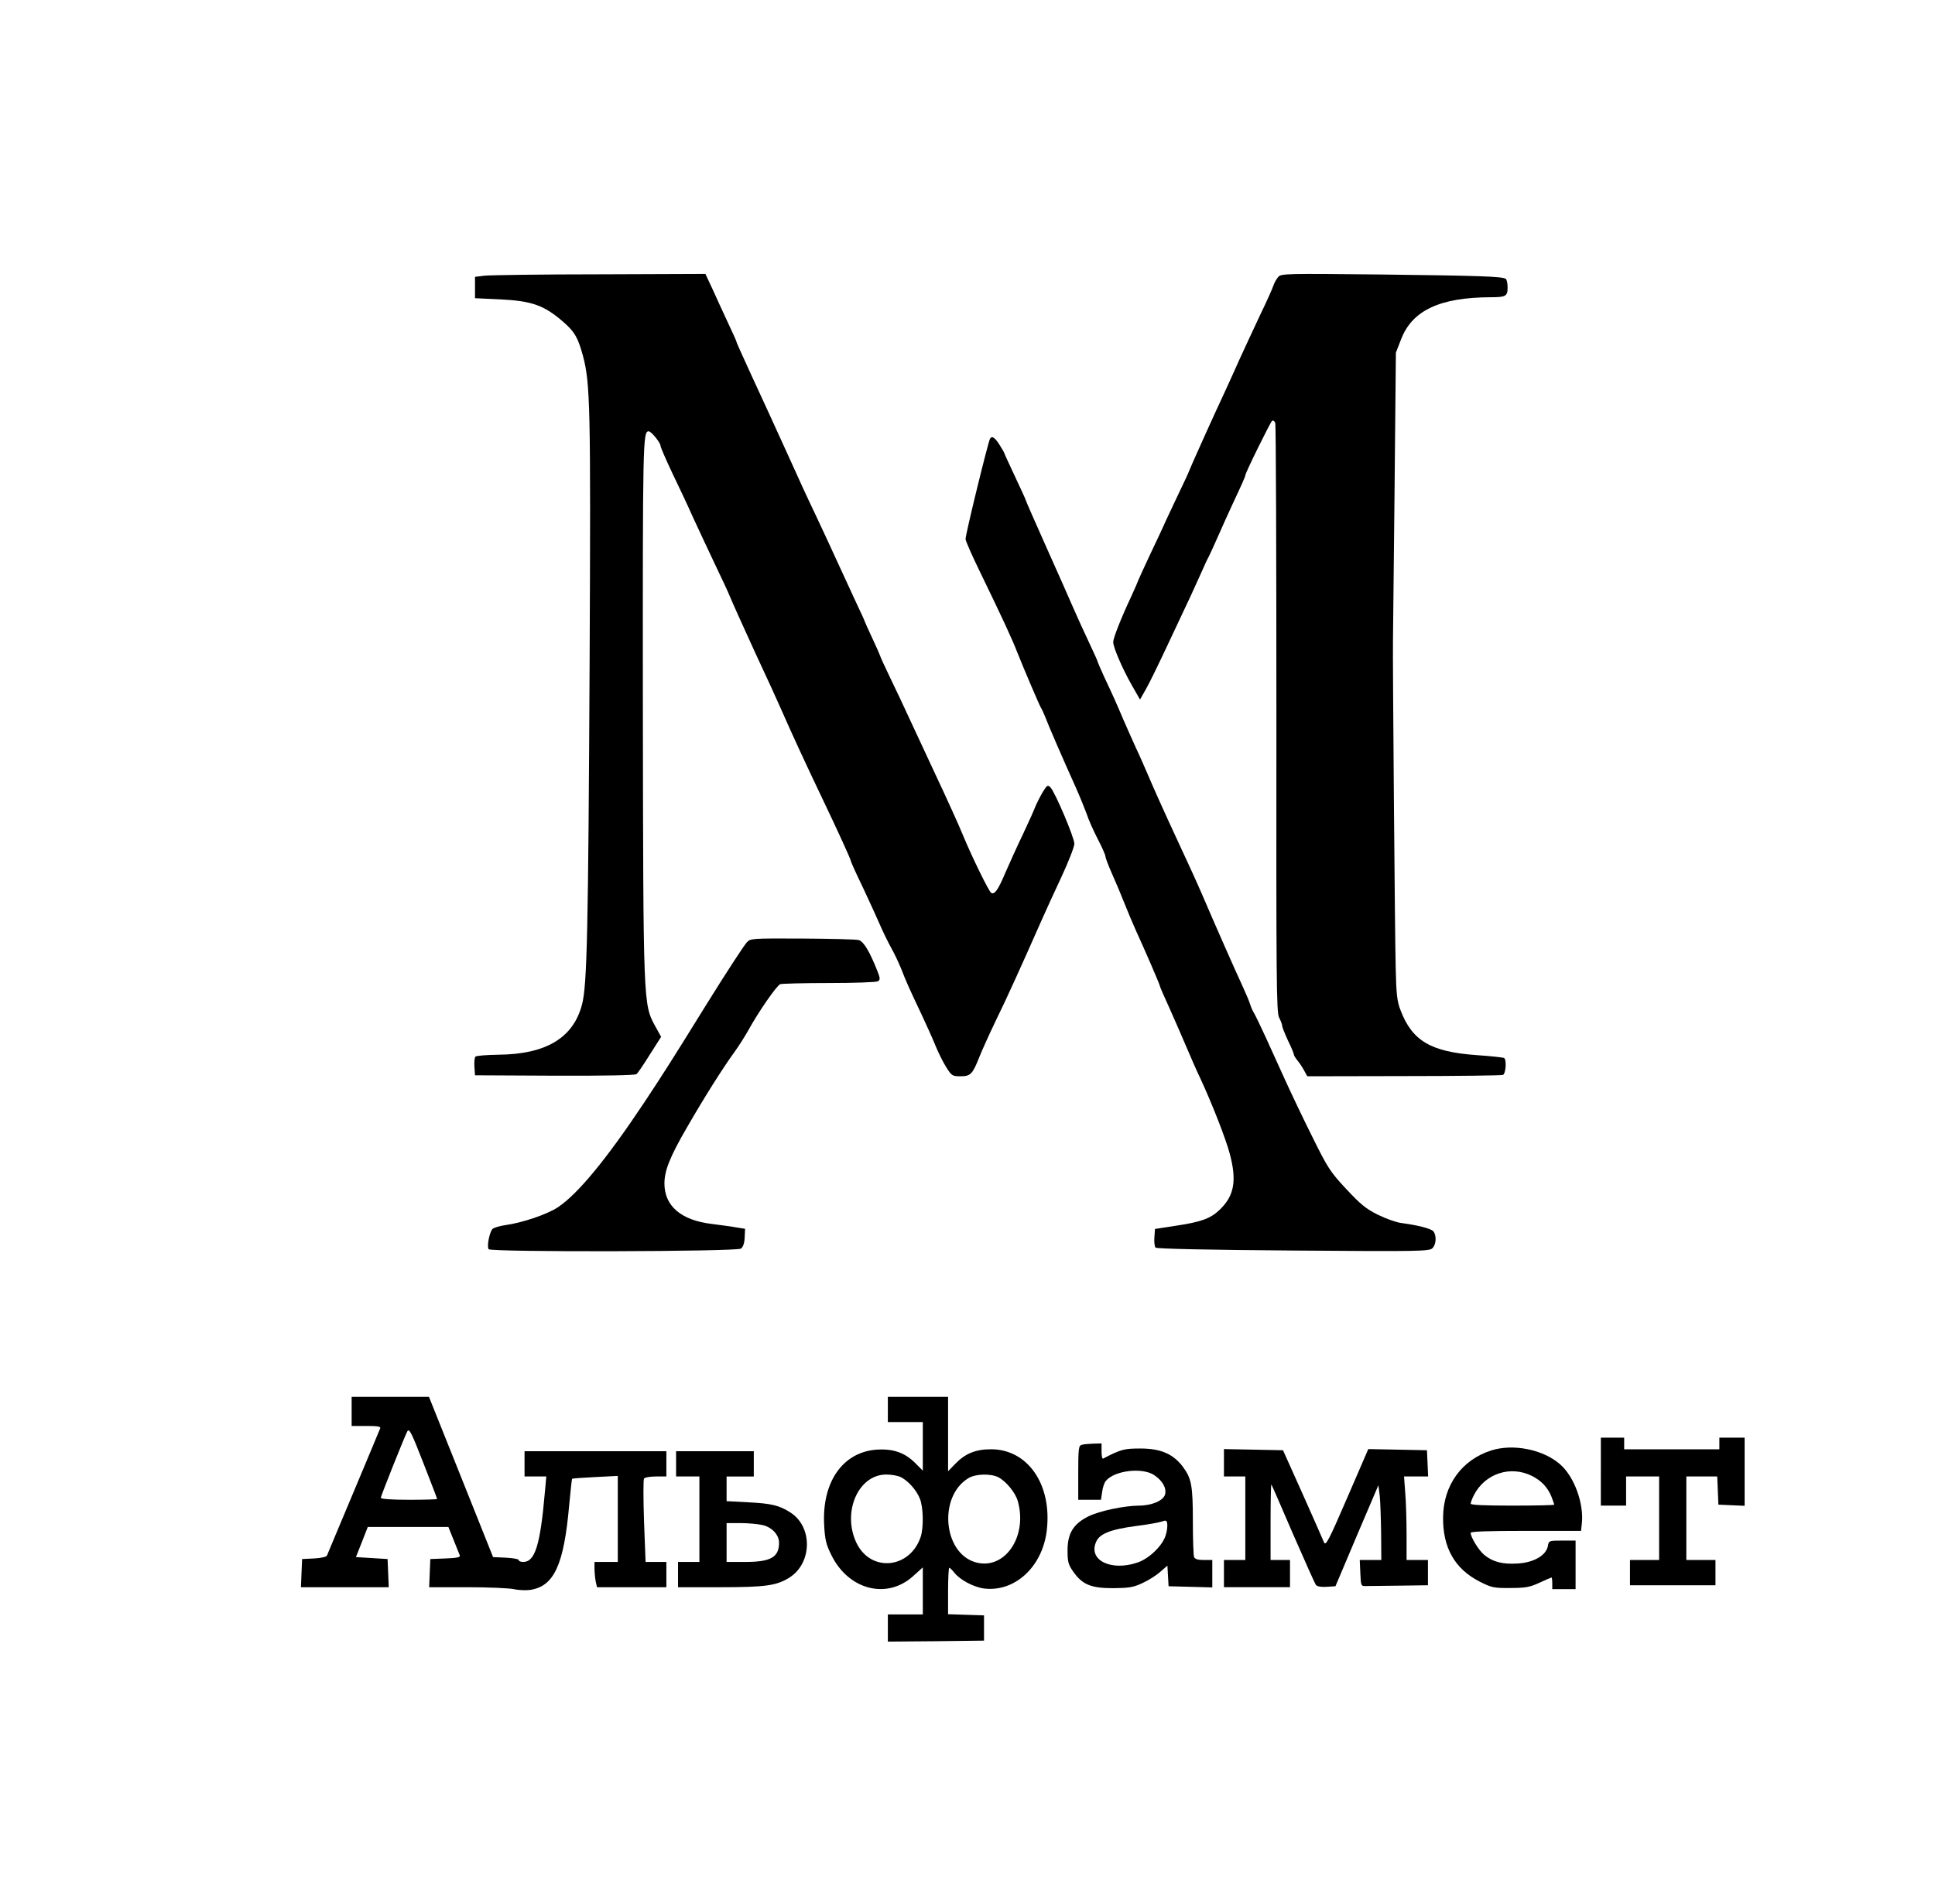
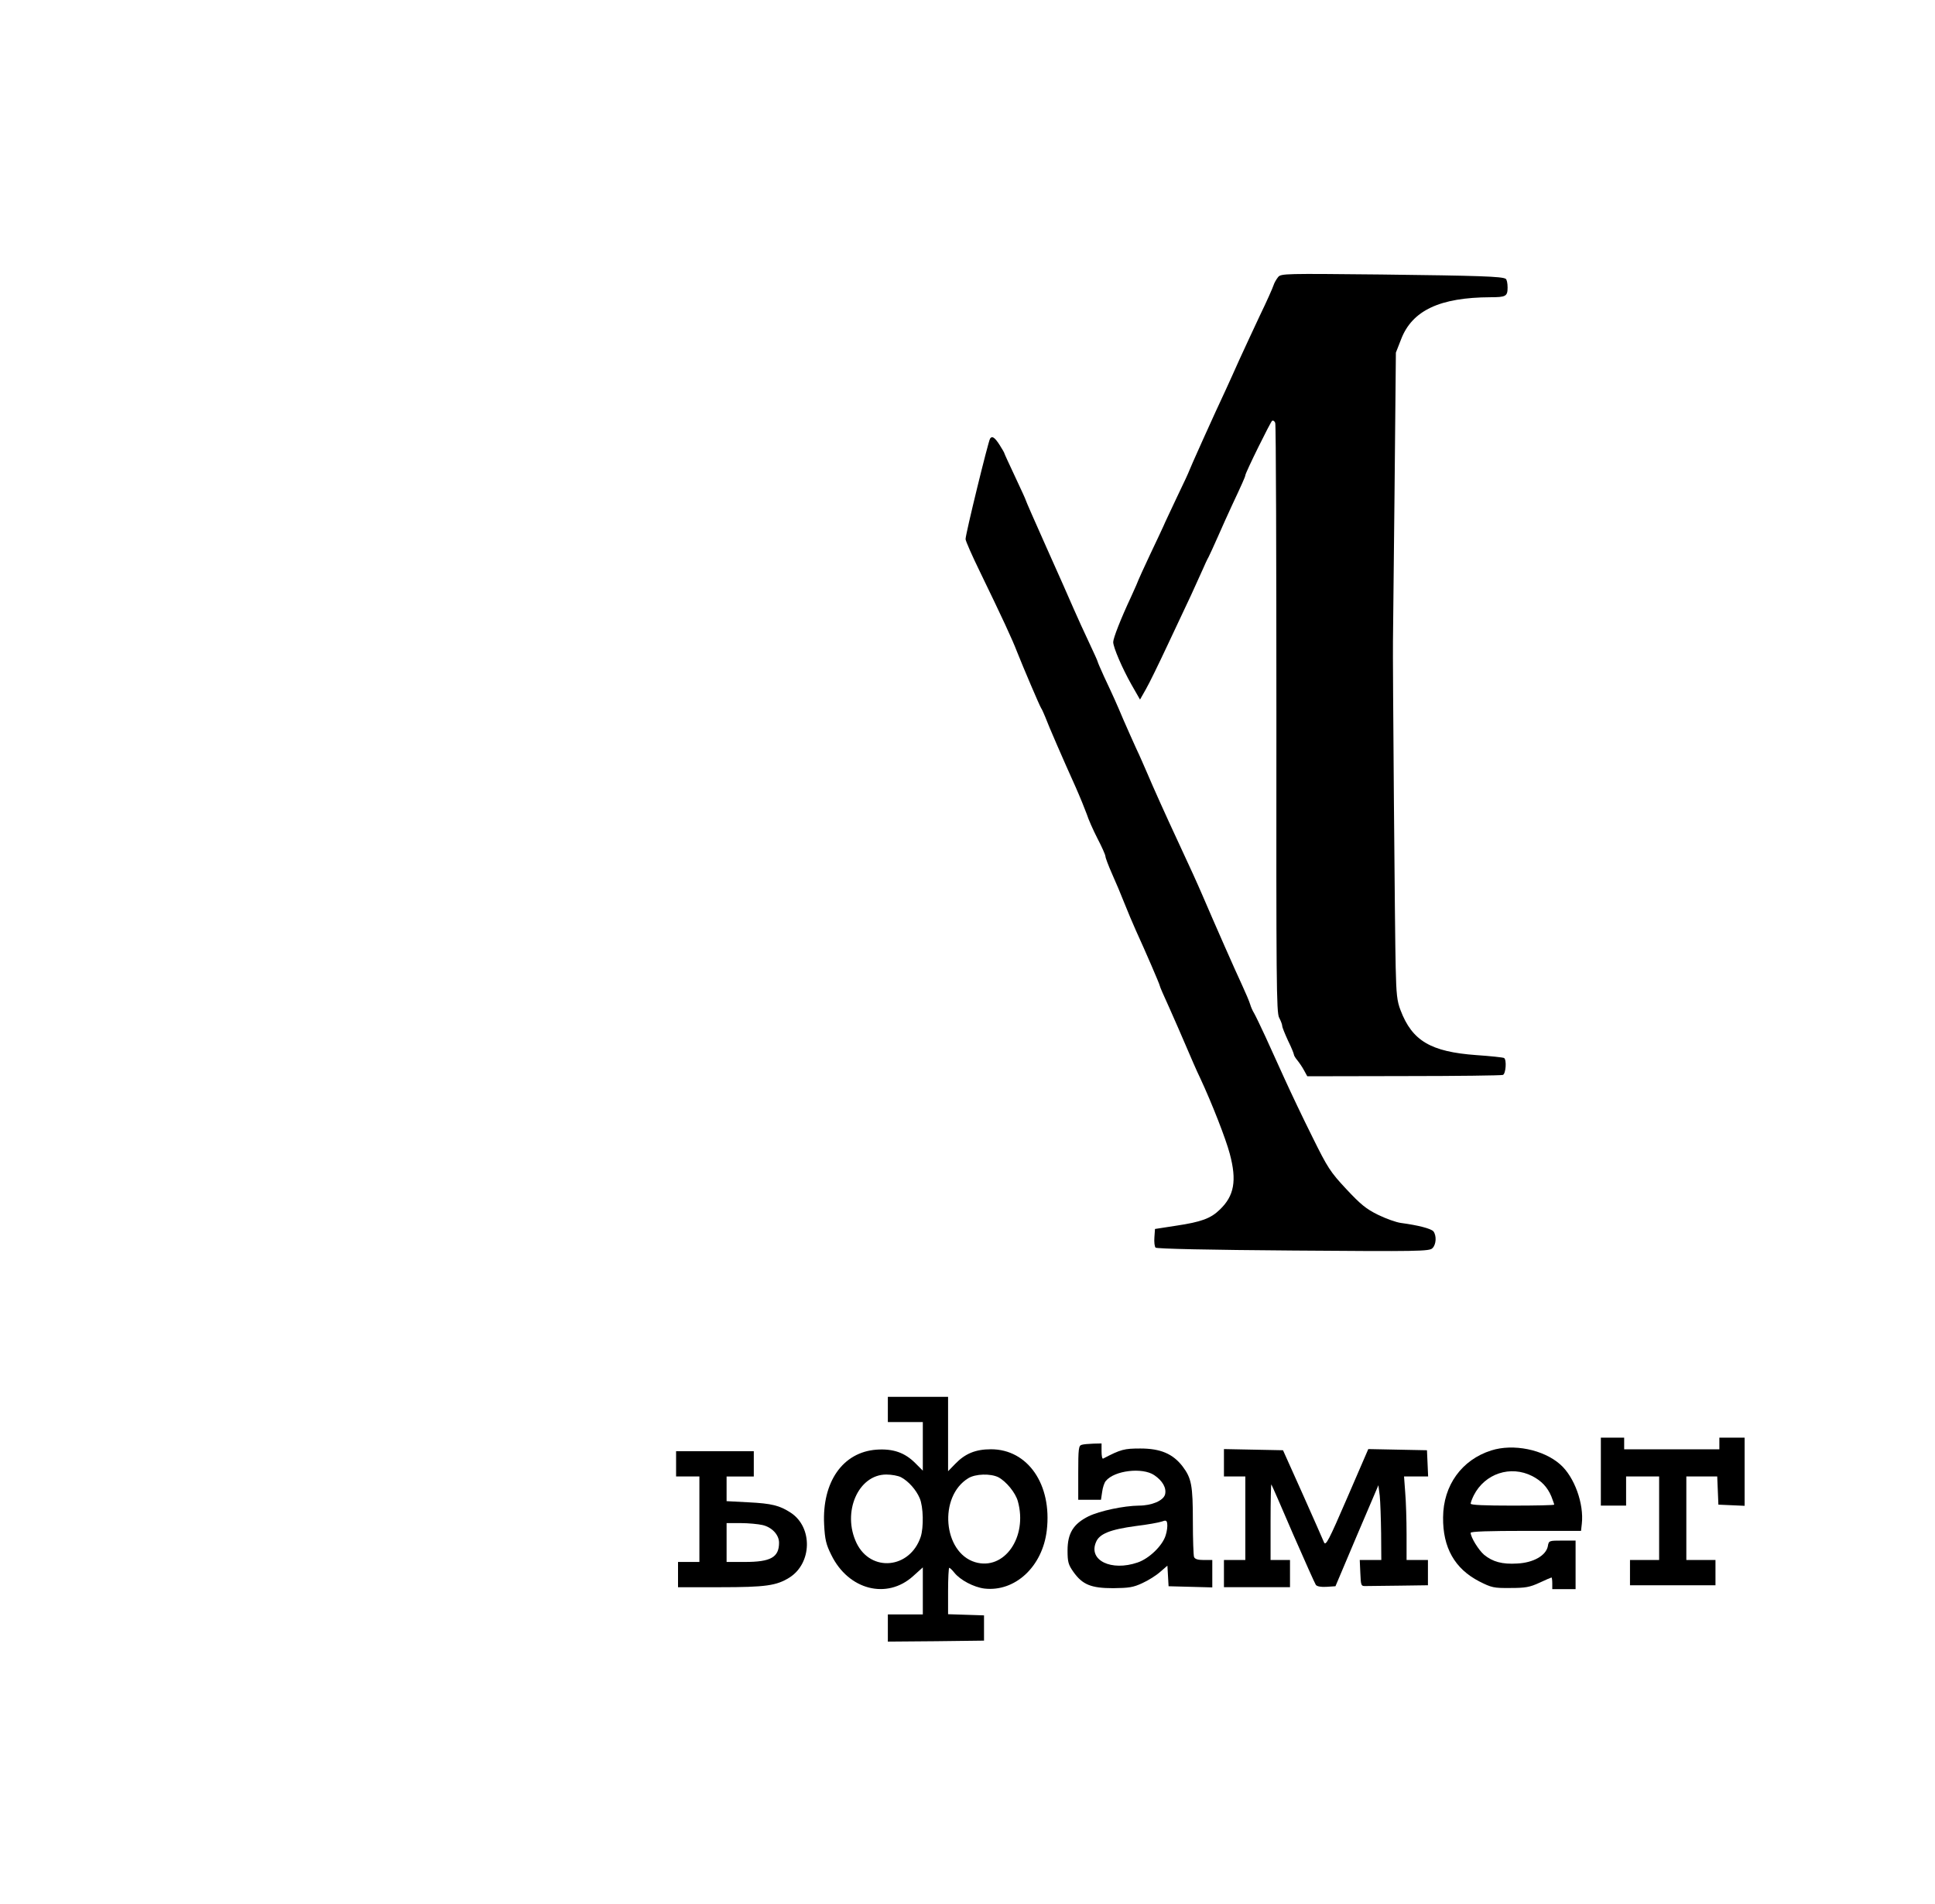
<svg xmlns="http://www.w3.org/2000/svg" version="1.0" width="996pt" height="980pt" viewBox="0 0 996 980" preserveAspectRatio="xMidYMid meet">
  <g transform="translate(0,980) scale(0.1,-0.1)" fill="#000000" stroke="none">
-     <path d="M2495 8381 l-50 -6 0 -55 0 -55 130 -6 c165 -8 228 -31 329 -120 55 -49 71 -77 97 -172 37 -141 40 -257 34 -1562 -7 -1398 -13 -1676 -39 -1775 -45 -173 -186 -257 -431 -259 -60 -1 -113 -5 -118 -10 -4 -4 -7 -28 -5 -52 l3 -44 410 -2 c250 -1 414 2 421 8 7 5 38 51 69 101 l58 91 -31 56 c-61 112 -61 112 -63 1642 -1 1370 0 1419 30 1419 13 0 61 -59 61 -75 0 -7 27 -69 59 -137 33 -68 82 -172 109 -233 28 -60 77 -166 110 -235 33 -69 70 -147 81 -175 11 -27 68 -153 126 -280 59 -126 123 -266 142 -310 43 -99 126 -279 208 -450 77 -161 145 -310 145 -318 0 -4 27 -64 61 -134 33 -71 72 -155 86 -188 14 -33 40 -87 58 -120 19 -33 43 -85 55 -115 23 -60 40 -98 105 -235 23 -49 55 -120 70 -157 15 -37 40 -87 56 -112 27 -43 31 -46 73 -46 52 0 62 11 97 99 12 31 50 115 84 186 58 118 133 284 235 515 21 47 67 149 104 227 36 78 66 154 66 170 0 32 -100 267 -123 290 -14 14 -18 11 -39 -23 -13 -22 -30 -55 -38 -74 -7 -19 -36 -84 -65 -145 -29 -60 -69 -149 -90 -197 -37 -88 -56 -115 -73 -104 -12 7 -99 185 -145 296 -19 47 -84 191 -145 320 -60 129 -124 267 -142 305 -18 39 -56 121 -86 182 -30 62 -54 115 -54 118 0 2 -18 43 -40 90 -22 47 -40 87 -40 89 0 2 -22 50 -49 107 -26 57 -69 149 -94 204 -25 55 -71 154 -102 220 -62 130 -84 179 -150 325 -59 130 -146 320 -188 410 -55 120 -77 169 -77 173 0 3 -20 47 -44 98 -24 52 -60 129 -79 172 l-36 77 -543 -2 c-299 0 -565 -4 -593 -7z" />
    <path d="M6579 8374 c-9 -11 -20 -30 -24 -43 -4 -13 -35 -83 -70 -155 -34 -72 -81 -174 -105 -226 -23 -52 -55 -122 -70 -155 -59 -125 -190 -417 -190 -421 0 -2 -27 -61 -61 -131 -33 -71 -65 -137 -69 -148 -5 -11 -36 -78 -70 -149 -33 -70 -60 -130 -60 -131 0 -2 -17 -41 -38 -87 -53 -113 -92 -213 -92 -233 0 -27 47 -136 94 -219 l44 -77 30 53 c17 29 67 132 112 228 45 96 99 211 120 255 20 44 47 103 59 130 12 28 26 58 32 68 5 10 27 57 48 105 21 48 54 121 73 162 49 104 68 147 68 153 0 13 130 276 138 281 6 3 13 -2 16 -11 4 -9 6 -695 6 -1524 -1 -1355 0 -1510 14 -1537 9 -17 16 -36 16 -43 0 -7 14 -41 30 -76 17 -34 30 -67 30 -71 0 -5 8 -18 18 -30 9 -11 25 -34 34 -51 l17 -31 497 1 c273 0 503 3 510 6 15 6 20 78 6 87 -5 3 -69 10 -143 15 -234 17 -330 73 -390 231 -18 46 -22 82 -25 220 -4 141 -16 1607 -14 1680 0 14 4 354 8 755 l7 730 27 69 c57 148 199 215 460 216 79 0 88 5 88 50 0 22 -4 42 -10 45 -20 12 -135 16 -640 22 -494 5 -516 5 -531 -13z" />
    <path d="M5096 7542 c-10 -17 -126 -491 -126 -517 0 -9 33 -84 74 -168 114 -235 166 -347 191 -412 32 -81 116 -278 124 -290 4 -5 13 -26 21 -45 15 -41 94 -223 156 -360 23 -52 49 -116 58 -141 8 -26 33 -82 55 -125 23 -44 41 -85 41 -92 0 -7 15 -47 34 -90 19 -42 48 -111 64 -152 16 -41 43 -104 59 -140 48 -105 123 -278 123 -285 0 -4 22 -54 49 -113 26 -59 65 -147 86 -197 21 -49 53 -124 73 -165 61 -131 132 -313 152 -389 37 -138 23 -217 -52 -288 -46 -45 -96 -63 -223 -82 l-110 -17 -3 -43 c-2 -24 1 -48 6 -53 6 -6 278 -12 709 -15 644 -5 701 -4 716 12 20 19 22 65 5 87 -13 14 -77 31 -167 43 -24 3 -77 22 -118 42 -61 30 -89 53 -163 132 -83 89 -96 109 -176 271 -48 96 -111 229 -141 295 -30 66 -75 165 -100 220 -25 54 -51 108 -58 120 -7 11 -16 31 -20 45 -4 14 -23 59 -42 100 -33 70 -140 313 -203 460 -28 65 -63 142 -125 275 -64 137 -133 291 -159 353 -15 34 -40 93 -58 130 -17 37 -46 103 -65 146 -38 90 -52 121 -100 223 -18 40 -33 74 -33 77 0 3 -20 47 -44 98 -24 51 -60 129 -79 173 -19 44 -82 187 -141 318 -58 130 -106 239 -106 242 0 3 -25 57 -55 121 -30 64 -55 118 -55 120 0 3 -11 22 -25 44 -25 39 -39 48 -49 32z" />
-     <path d="M3843 4948 c-19 -23 -99 -145 -211 -325 -170 -275 -225 -361 -316 -498 -195 -293 -341 -470 -444 -539 -56 -37 -183 -80 -270 -92 -29 -4 -59 -13 -67 -20 -15 -16 -30 -88 -20 -104 10 -16 1277 -13 1299 3 11 8 18 29 19 57 l2 45 -45 7 c-25 5 -82 12 -127 18 -157 19 -243 92 -243 208 0 66 28 137 115 287 88 153 185 307 247 392 21 29 52 78 70 110 52 95 146 230 164 237 8 3 122 6 252 6 130 0 243 4 251 9 12 8 12 16 -3 53 -39 99 -71 153 -96 159 -14 4 -145 7 -291 8 -263 1 -266 1 -286 -21z" />
-     <path d="M1810 2535 l0 -75 76 0 c57 0 75 -3 71 -12 -3 -7 -64 -155 -137 -328 -73 -173 -134 -320 -137 -327 -3 -7 -30 -13 -66 -15 l-62 -3 -3 -72 -3 -73 226 0 226 0 -3 73 -3 72 -81 5 -82 5 31 78 30 77 207 0 208 0 27 -67 c15 -38 29 -73 32 -80 3 -9 -17 -13 -74 -15 l-78 -3 -3 -72 -3 -73 198 0 c109 0 216 -5 238 -10 22 -5 59 -7 83 -4 124 18 175 129 202 439 7 72 13 131 15 133 2 2 55 6 119 9 l116 6 0 -222 0 -221 -60 0 -60 0 0 -34 c0 -18 3 -48 6 -65 l7 -31 178 0 179 0 0 65 0 65 -54 0 -53 0 -8 209 c-4 115 -4 214 0 220 3 6 31 11 61 11 l54 0 0 65 0 65 -365 0 -365 0 0 -65 0 -65 56 0 56 0 -7 -77 c-24 -277 -51 -363 -112 -363 -12 0 -23 4 -23 10 0 5 -30 10 -66 12 l-66 3 -165 413 -165 412 -199 0 -199 0 0 -75z m374 -278 c36 -92 66 -170 66 -173 0 -2 -65 -4 -145 -4 -89 0 -145 4 -145 10 0 9 126 325 137 343 10 16 22 -9 87 -176z" />
    <path d="M4570 2545 l0 -65 90 0 90 0 0 -125 0 -125 -39 39 c-54 54 -114 75 -200 69 -173 -13 -280 -166 -269 -385 4 -78 10 -103 37 -157 88 -180 286 -231 421 -109 l50 45 0 -121 0 -121 -90 0 -90 0 0 -70 0 -70 248 2 247 3 0 65 0 65 -92 3 -93 3 0 119 c0 66 3 120 6 120 3 0 15 -11 26 -25 30 -38 100 -75 155 -82 158 -18 299 113 321 299 28 237 -98 418 -287 418 -79 0 -133 -22 -184 -75 l-37 -38 0 191 0 192 -155 0 -155 0 0 -65z m68 -349 c38 -20 78 -65 96 -108 19 -44 21 -150 5 -199 -55 -164 -256 -184 -330 -32 -76 158 8 353 153 353 27 0 61 -6 76 -14z m501 0 c41 -22 88 -80 100 -123 52 -185 -70 -359 -220 -314 -165 50 -189 338 -35 432 37 23 115 25 155 5z" />
    <path d="M8240 2225 l0 -175 65 0 65 0 0 75 0 75 85 0 85 0 0 -215 0 -215 -75 0 -75 0 0 -65 0 -65 220 0 220 0 0 65 0 65 -75 0 -75 0 0 215 0 215 80 0 79 0 3 -72 3 -73 68 -3 67 -3 0 176 0 175 -65 0 -65 0 0 -30 0 -30 -245 0 -245 0 0 30 0 30 -60 0 -60 0 0 -175z" />
    <path d="M5568 2363 c-16 -4 -18 -20 -18 -144 l0 -139 59 0 58 0 6 40 c3 23 11 48 19 57 44 54 188 71 249 30 43 -29 64 -66 56 -99 -8 -32 -68 -58 -135 -58 -78 -1 -201 -27 -259 -55 -78 -39 -108 -87 -108 -176 0 -59 4 -73 30 -110 47 -66 91 -84 205 -84 81 1 103 4 150 26 31 14 72 40 92 58 l37 32 3 -53 3 -53 113 -3 112 -3 0 71 0 70 -44 0 c-31 0 -46 5 -50 16 -3 9 -6 91 -6 182 0 187 -7 223 -53 284 -50 65 -114 92 -217 92 -83 0 -100 -4 -192 -52 -5 -2 -8 15 -8 37 l0 41 -42 -1 c-24 -1 -51 -3 -60 -6z m432 -466 c-16 -53 -85 -120 -145 -140 -135 -46 -253 11 -214 104 17 44 73 66 206 84 59 7 119 18 133 23 21 8 26 6 28 -11 2 -12 -1 -39 -8 -60z" />
    <path d="M7676 2334 c-152 -48 -247 -180 -248 -344 -2 -156 60 -265 186 -330 63 -32 75 -35 160 -34 78 0 100 4 150 27 32 15 60 27 62 27 2 0 4 -13 4 -30 l0 -30 60 0 60 0 0 125 0 125 -69 0 c-68 0 -69 0 -74 -30 -10 -47 -74 -84 -157 -88 -78 -5 -127 9 -171 45 -28 24 -69 90 -69 113 0 7 94 10 284 10 l284 0 4 36 c12 103 -38 242 -111 306 -87 77 -242 108 -355 72z m211 -132 c48 -25 78 -57 98 -104 8 -21 15 -40 15 -43 0 -3 -97 -5 -215 -5 -143 0 -215 3 -215 10 0 6 7 25 16 43 57 112 189 156 301 99z" />
    <path d="M6300 2270 l0 -70 55 0 55 0 0 -215 0 -215 -55 0 -55 0 0 -70 0 -70 170 0 170 0 0 70 0 70 -50 0 -50 0 0 197 c0 108 2 194 4 192 2 -2 52 -116 111 -254 60 -137 113 -256 118 -263 6 -8 27 -12 56 -10 l45 3 110 260 111 260 7 -55 c3 -30 6 -117 7 -192 l1 -138 -55 0 -56 0 3 -67 c3 -67 3 -68 31 -67 15 0 92 1 172 2 l145 2 0 65 0 65 -55 0 -55 0 0 133 c0 72 -3 169 -7 215 l-6 82 62 0 62 0 -3 68 -3 67 -151 3 -151 3 -109 -252 c-95 -220 -110 -248 -119 -228 -5 13 -55 125 -110 249 l-101 225 -152 3 -152 3 0 -71z" />
    <path d="M3480 2265 l0 -65 60 0 60 0 0 -220 0 -220 -55 0 -55 0 0 -65 0 -65 215 0 c237 0 292 8 359 50 116 74 120 258 7 333 -58 38 -99 48 -218 54 l-113 6 0 63 0 64 70 0 70 0 0 65 0 65 -200 0 -200 0 0 -65z m445 -315 c48 -11 85 -50 85 -91 0 -75 -43 -99 -175 -99 l-95 0 0 100 0 100 73 0 c39 0 90 -5 112 -10z" />
  </g>
</svg>